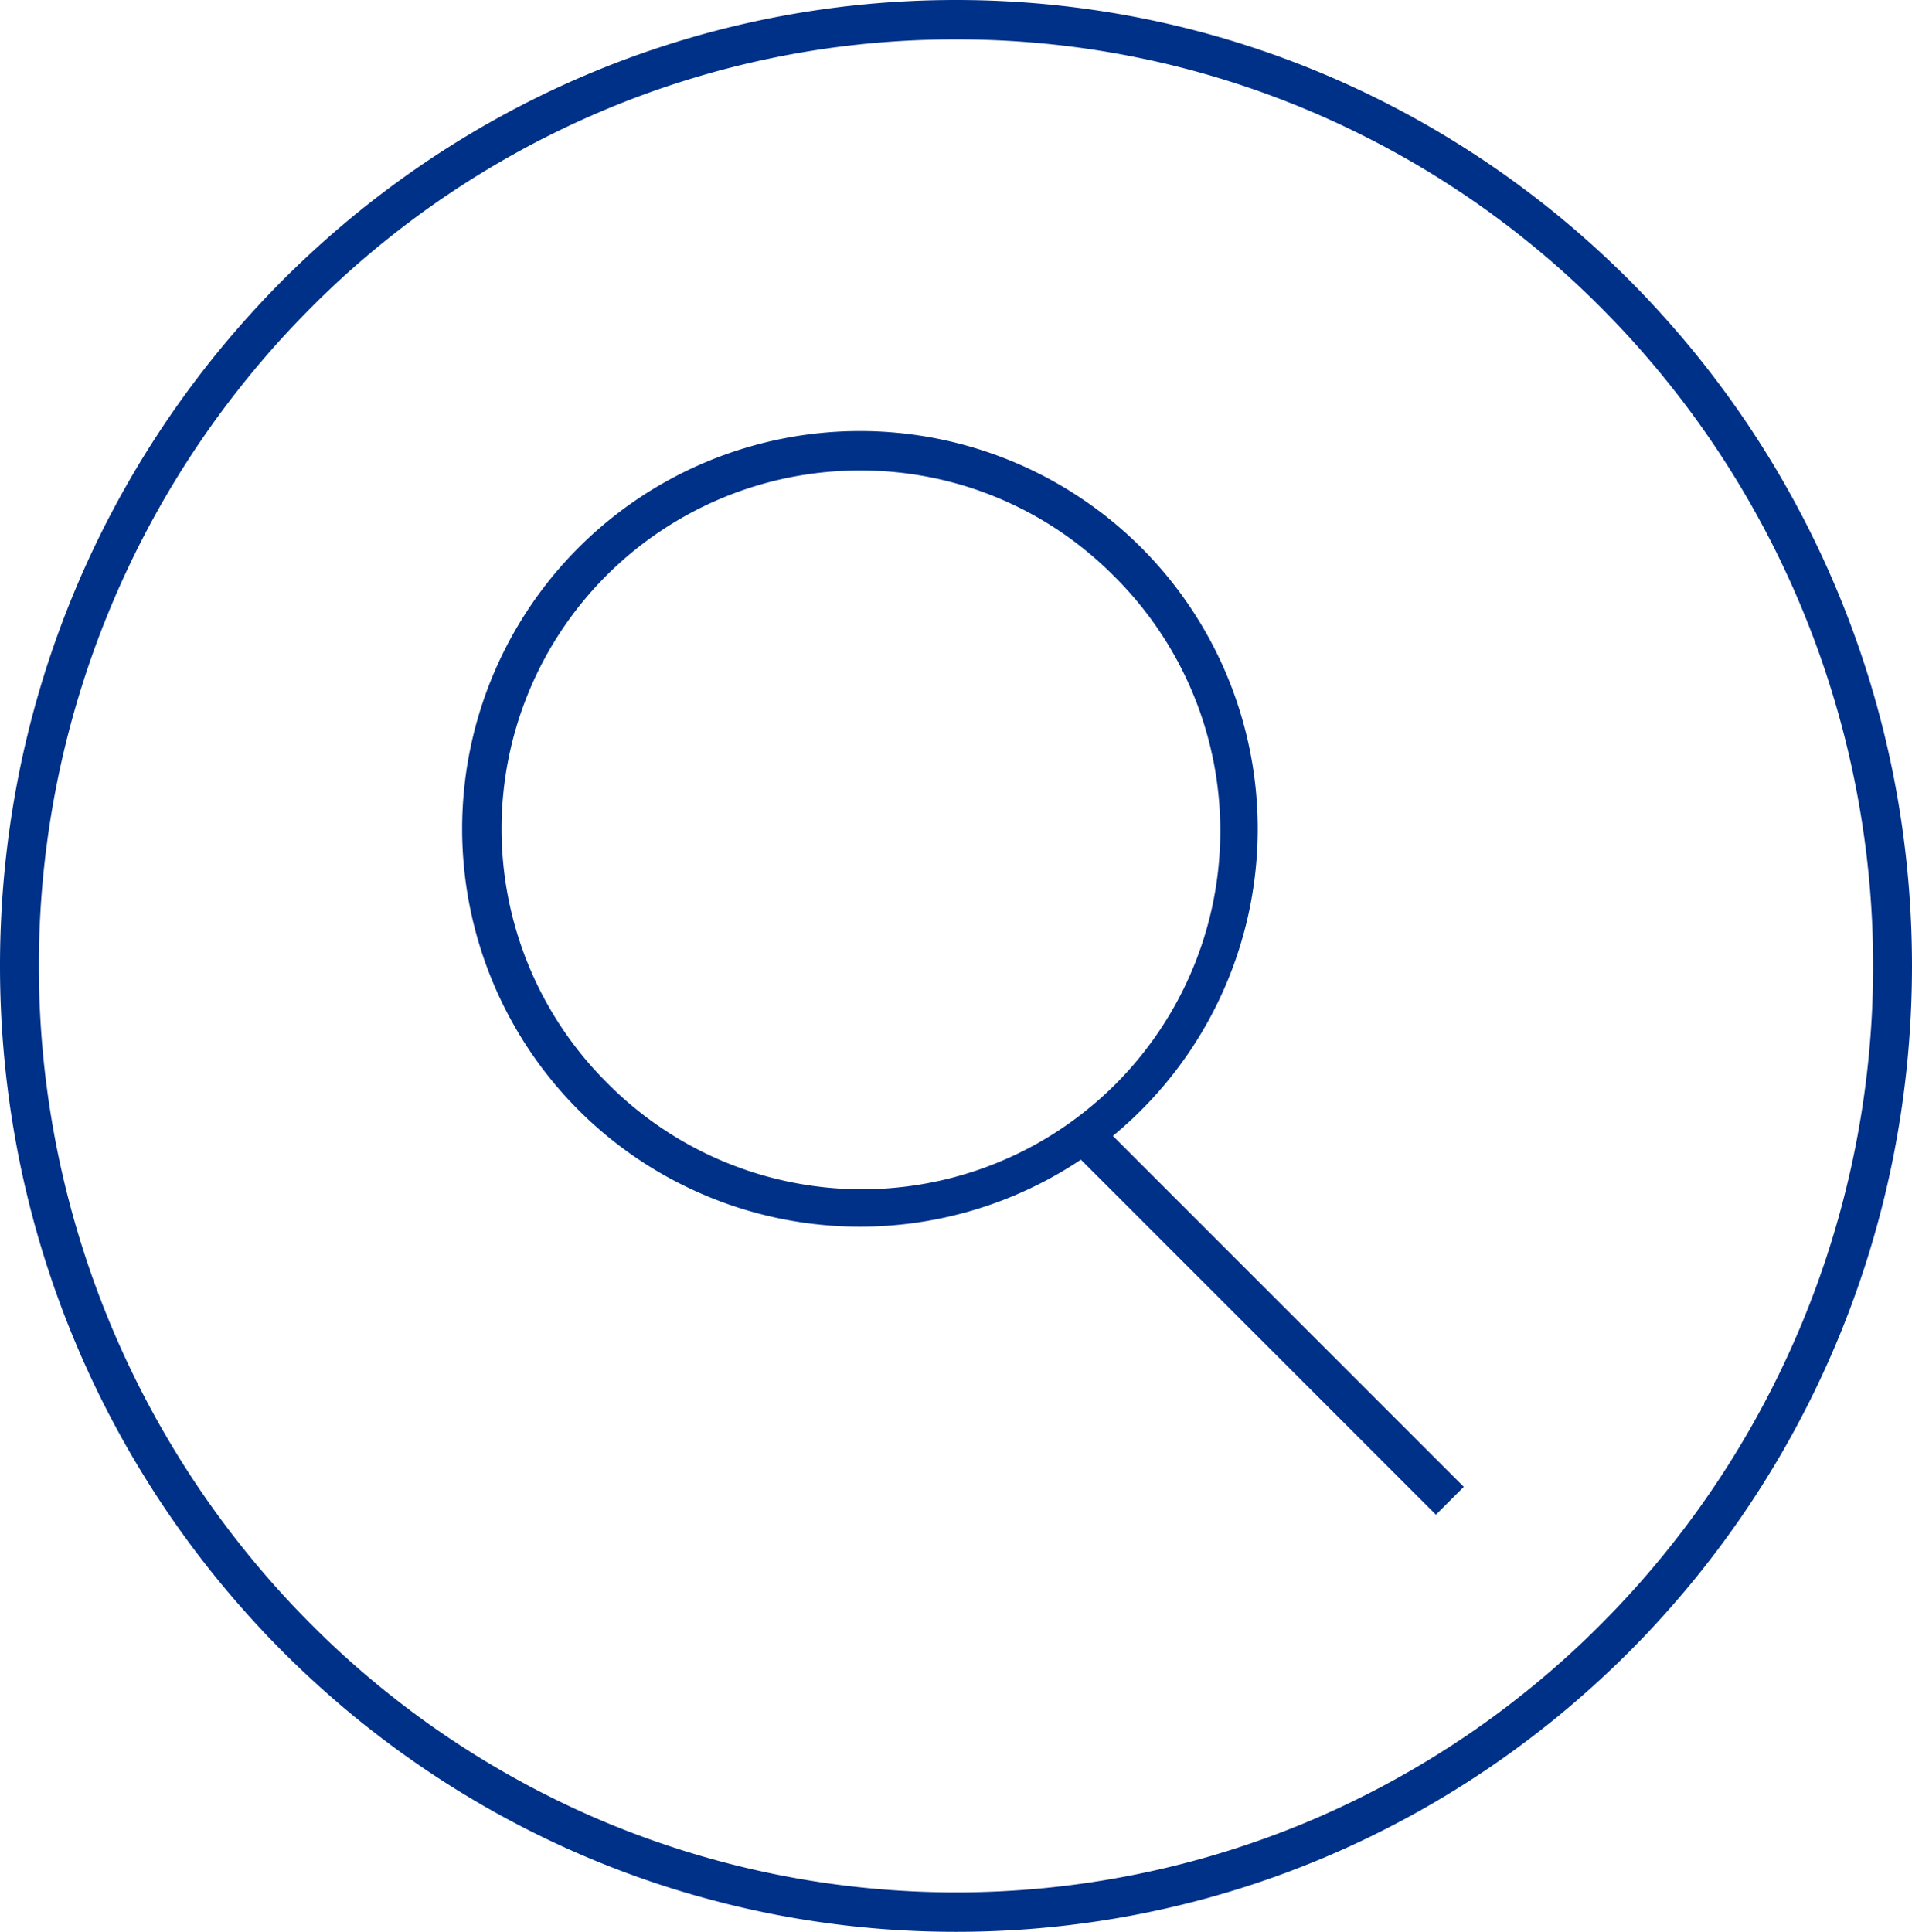
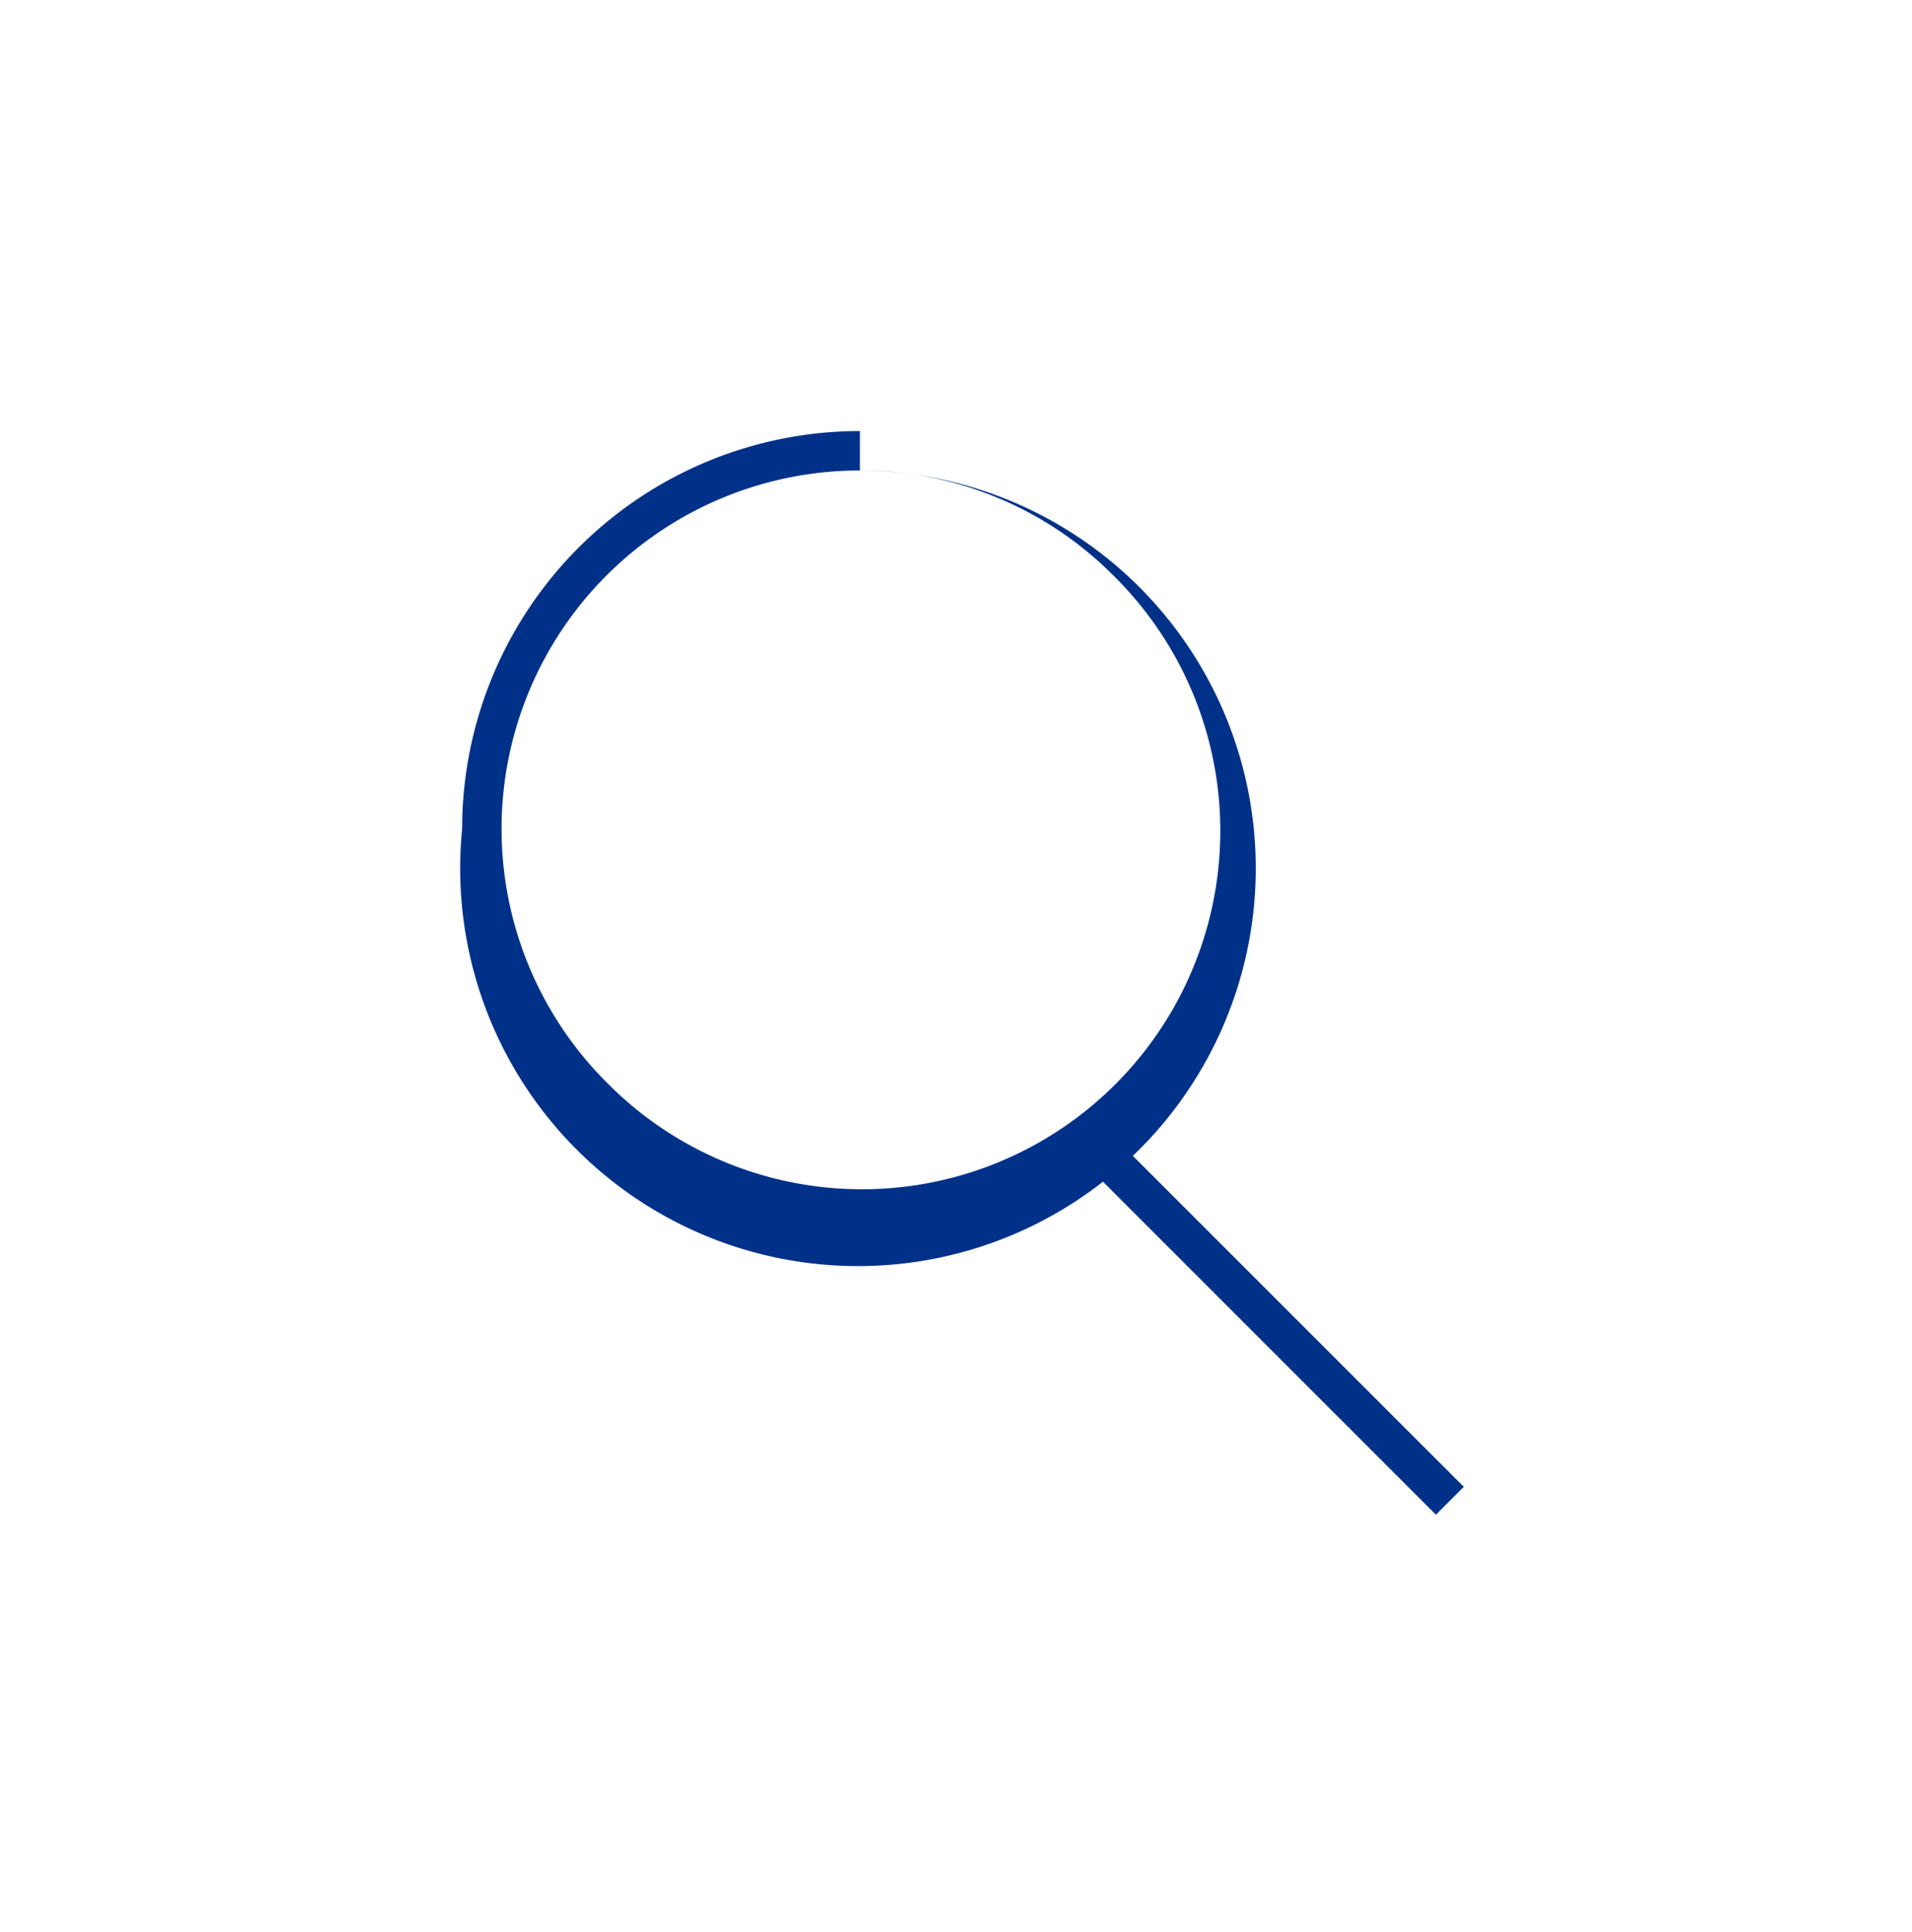
<svg xmlns="http://www.w3.org/2000/svg" width="97" height="98" viewBox="0 0 97 98">
  <g id="Group_721" data-name="Group 721" transform="translate(-137 -933)">
    <g id="Group_165" data-name="Group 165" transform="translate(160.445 954.867)">
-       <path id="Ellipse_11" data-name="Ellipse 11" d="M20.181,2A18.181,18.181,0,0,0,7.325,33.036,18.181,18.181,0,1,0,33.036,7.325,18.062,18.062,0,0,0,20.181,2m0-2A20.181,20.181,0,1,1,0,20.181,20.181,20.181,0,0,1,20.181,0Z" transform="translate(0)" fill="#003189" />
+       <path id="Ellipse_11" data-name="Ellipse 11" d="M20.181,2A18.181,18.181,0,0,0,7.325,33.036,18.181,18.181,0,1,0,33.036,7.325,18.062,18.062,0,0,0,20.181,2A20.181,20.181,0,1,1,0,20.181,20.181,20.181,0,0,1,20.181,0Z" transform="translate(0)" fill="#003189" />
      <path id="Line_6" data-name="Line 6" d="M17.868,19.282-.707.707.707-.707,19.283,17.868Z" transform="translate(31.534 35.691)" fill="#003189" />
    </g>
    <g id="Group_168" data-name="Group 168" transform="translate(136.954 933)">
-       <path id="Ellipse_25" data-name="Ellipse 25" d="M48.5,2A45.783,45.783,0,0,0,30.408,5.69,46.323,46.323,0,0,0,15.627,15.759a47.287,47.287,0,0,0,0,66.483A46.323,46.323,0,0,0,30.408,92.31a46.2,46.2,0,0,0,36.185,0A46.323,46.323,0,0,0,81.373,82.241a47.287,47.287,0,0,0,0-66.483A46.323,46.323,0,0,0,66.592,5.69,45.783,45.783,0,0,0,48.5,2m0-2C75.286,0,97,21.938,97,49S75.286,98,48.5,98,0,76.062,0,49,21.714,0,48.5,0Z" transform="translate(0.046)" fill="#003189" />
-     </g>
+       </g>
  </g>
</svg>